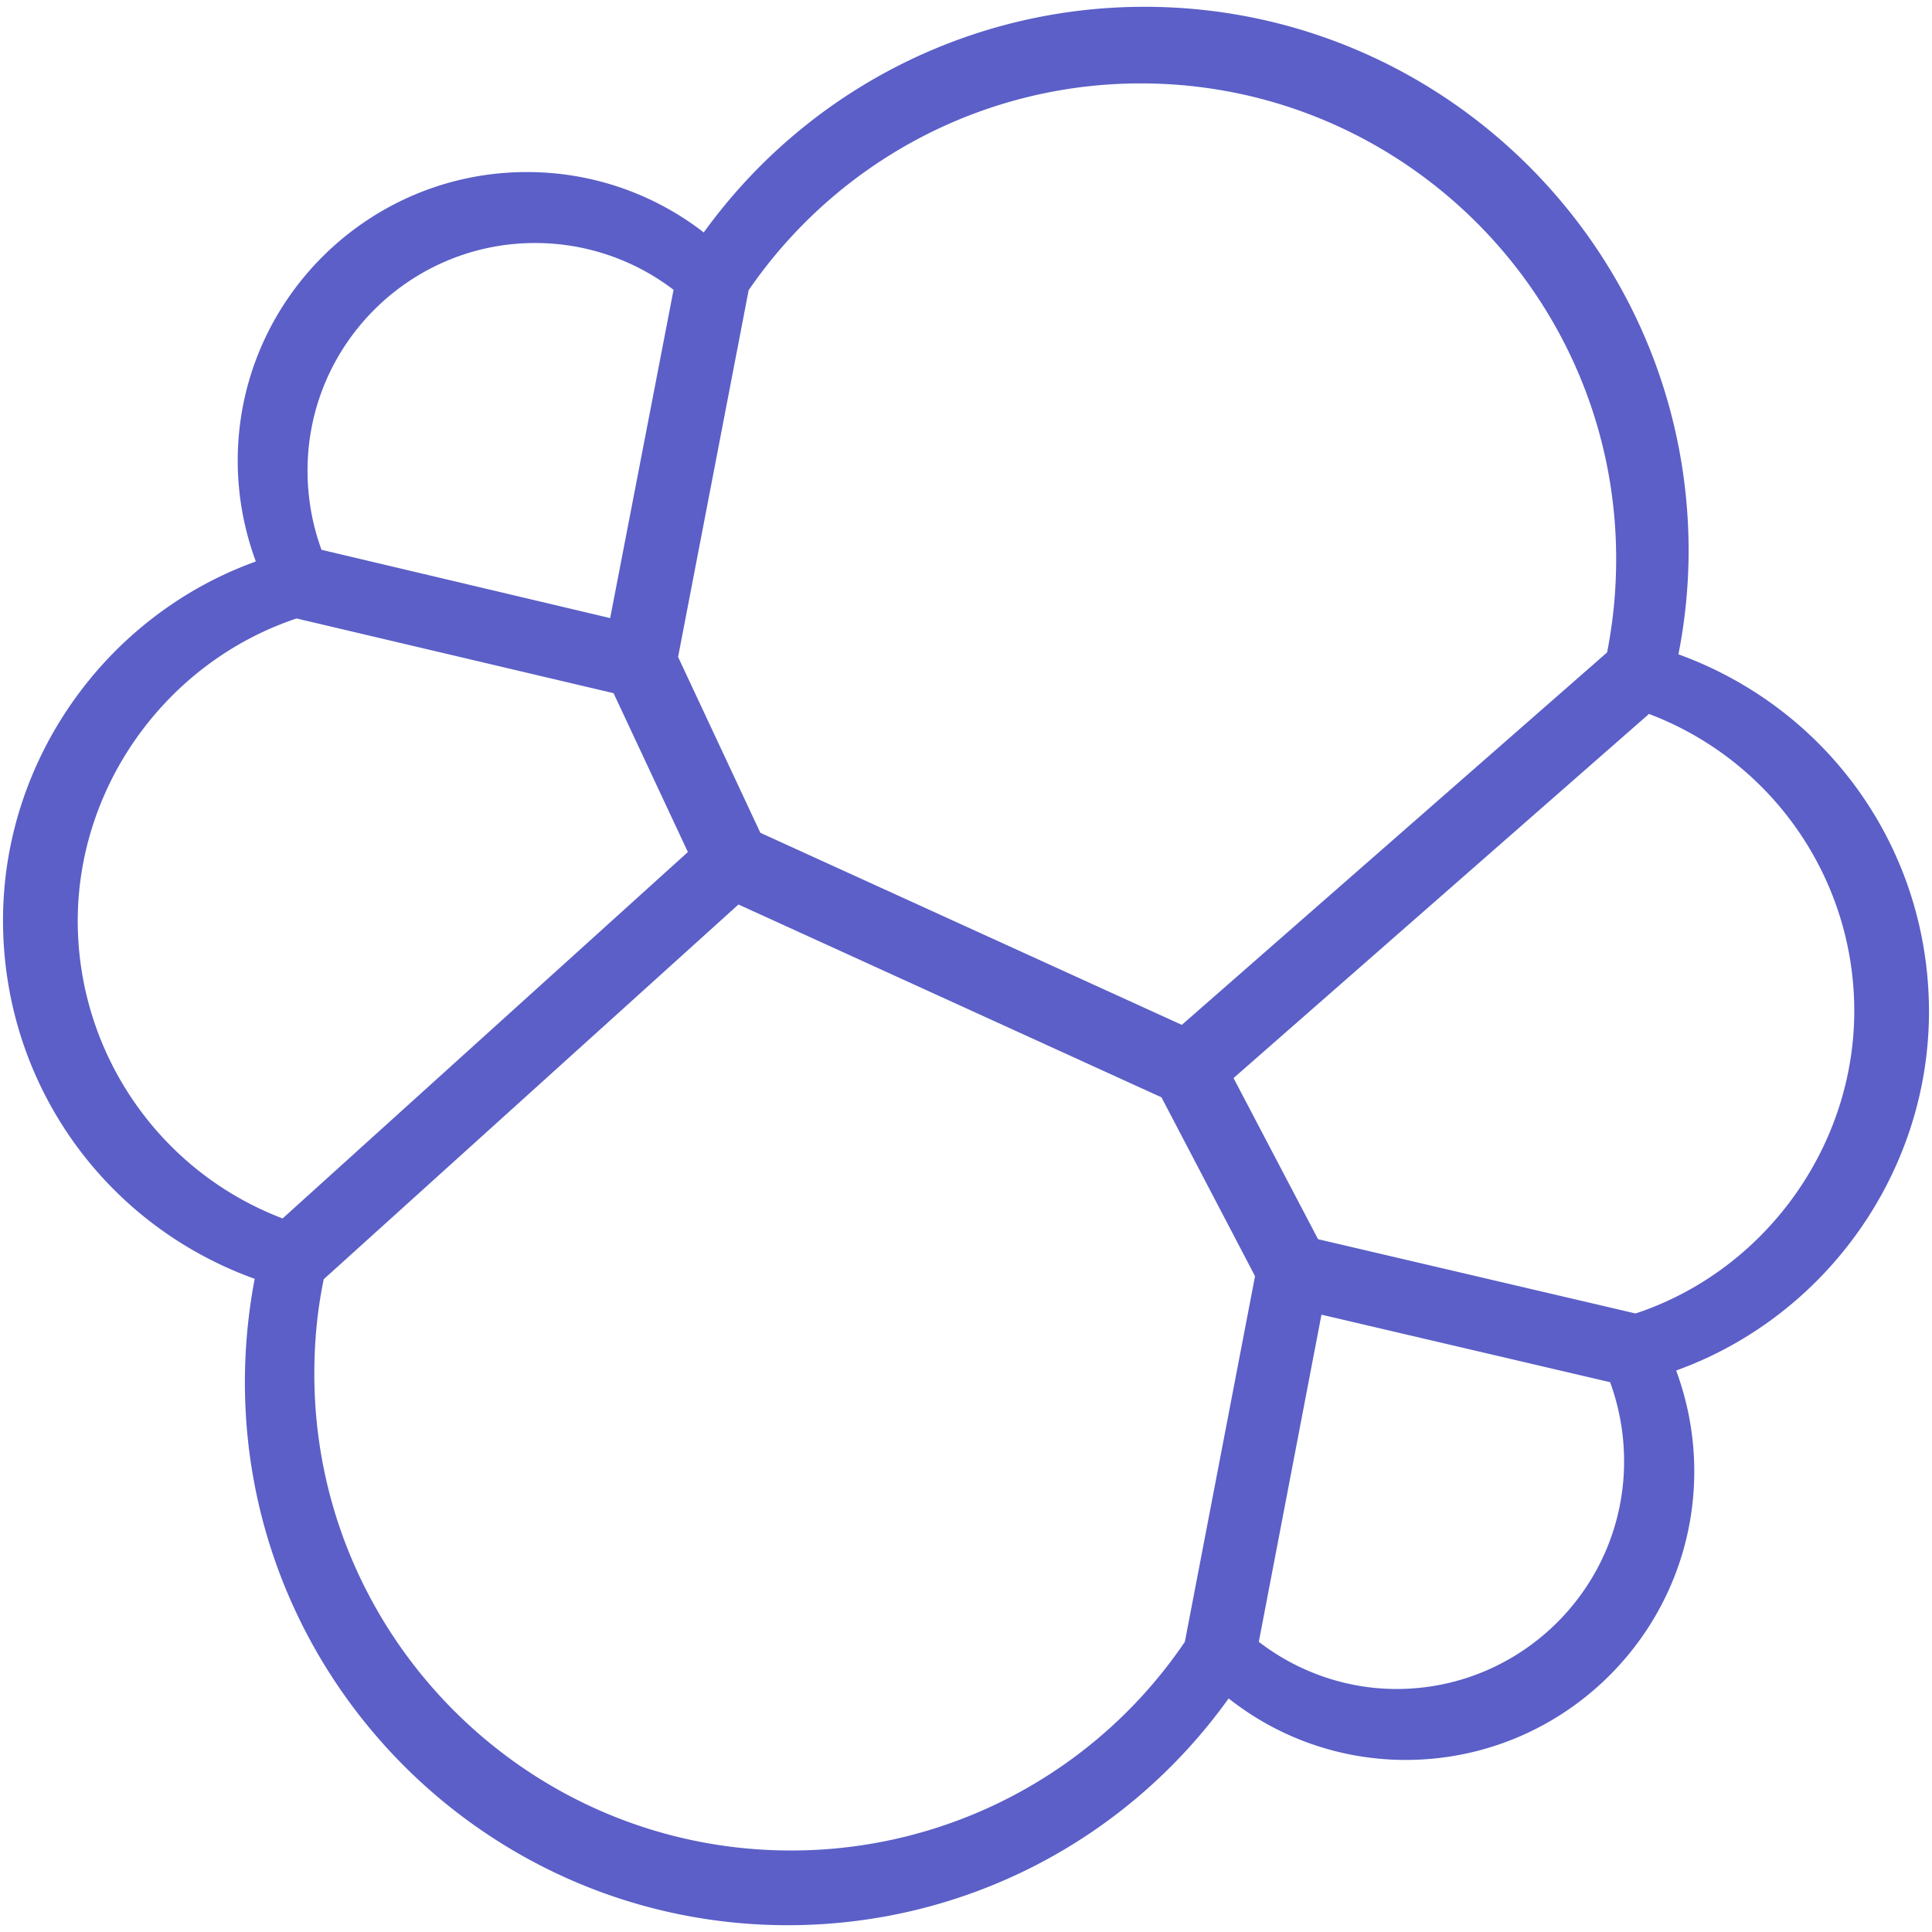
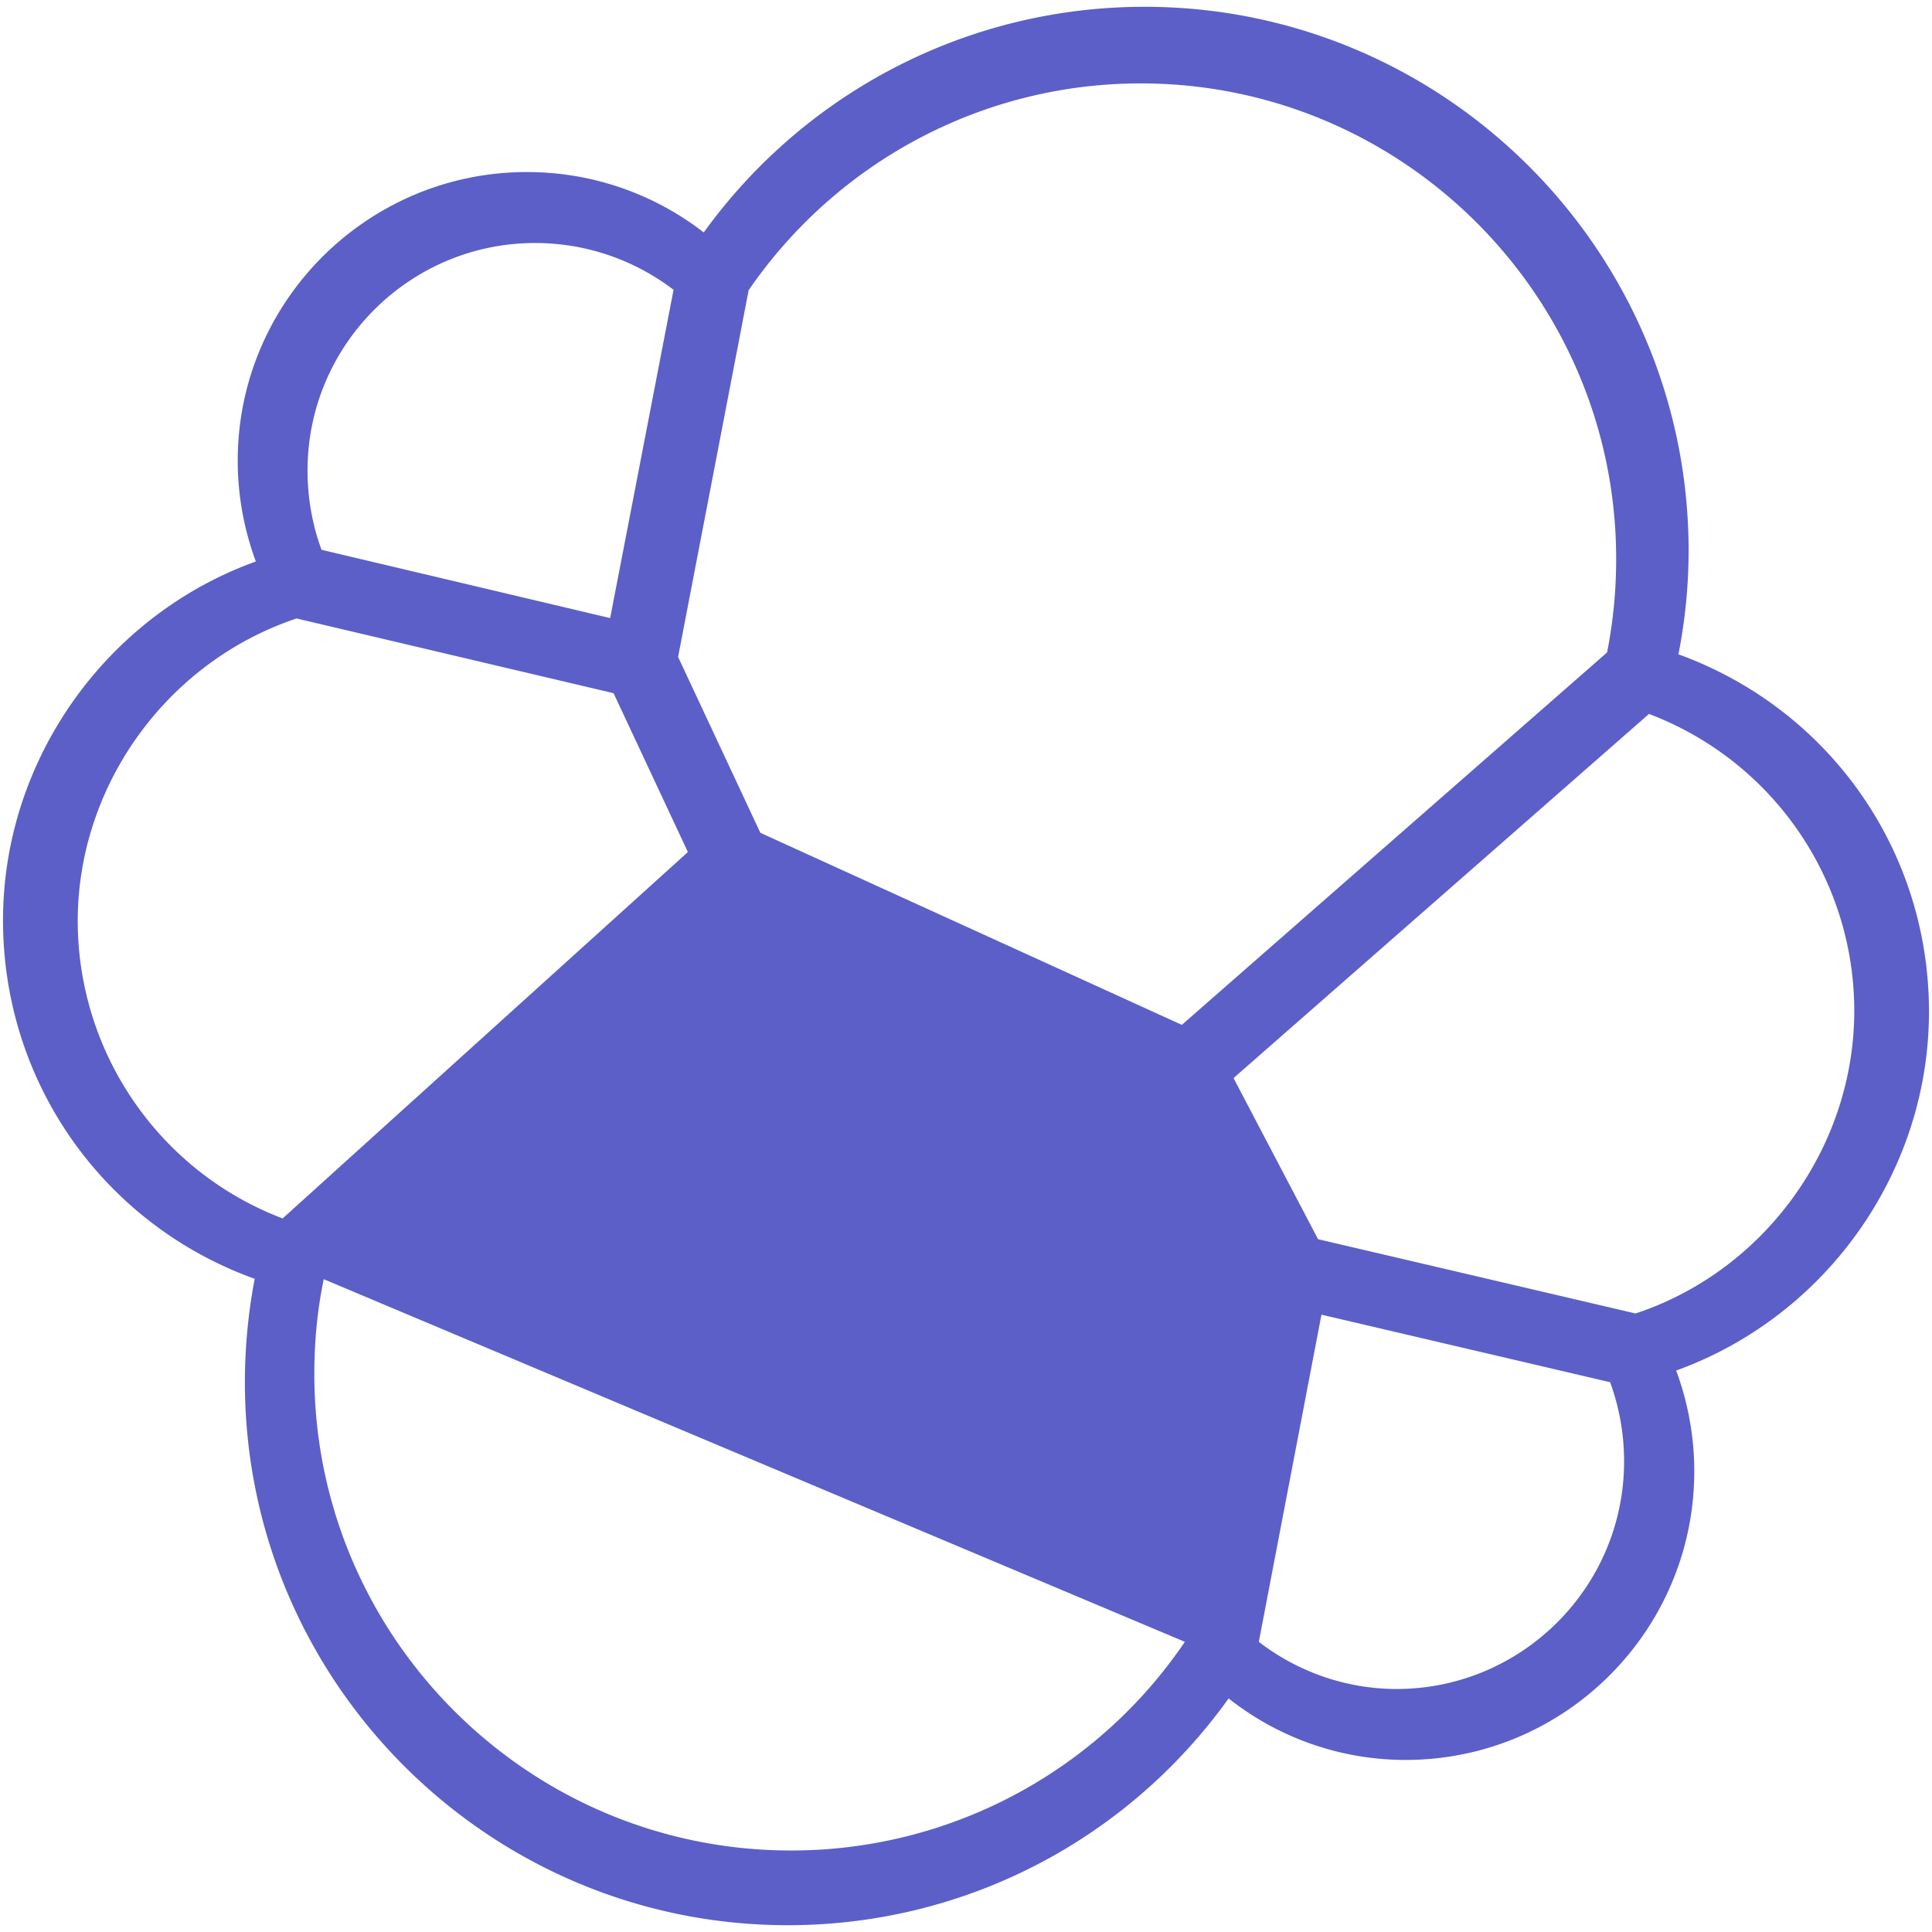
<svg xmlns="http://www.w3.org/2000/svg" viewBox="0 0 512 512">
-   <path fill="#5b5fc7" d="M433.5 348.1l-84.2-19.7-22.4-42.7 110.1-96.5c32.7 12.4 54.4 43.7 54.4 78.7c0 36.1-23.8 68.9-58 80.2m-63.3 99.5c-13.1 0-26-4.4-36.5-12.5l16.6-86.7 76.5 17.9c2.4 6.6 3.7 13.6 3.7 21c0 33.3-27.1 60.3-60.3 60.3m-56.1-12.5a125.9 125.9 0 0 1 -104.4 55.3c-69.7 0-126.3-56.7-126.3-126.3c0-8.6 .8-17 2.5-25.1l109.9-99.3 112.1 51.1 24.8 47.4zM20.6 244.1c0-36.1 23.8-68.8 58-80.2l84 19.8 19.7 42.1-107.4 97.1c-32.6-12.4-54.3-43.8-54.3-78.9M141.8 64.4a60.4 60.4 0 0 1 36.7 12.4l-16.8 87-76.5-18.1c-2.4-6.6-3.7-13.6-3.7-21c0-33.3 27.1-60.3 60.3-60.3m56.6 12.5c23.6-34.3 62.3-54.8 103.9-54.8c69.5 0 126 56.5 126 126c0 8.5-.8 16.6-2.4 24.8l-112.7 98.7-111.7-50.9-21.8-46.6zm312.8 191.2c0-42.8-26.5-80.2-66.4-94.7a142.4 142.4 0 0 0 2.7-27.4c0-79.5-64.7-144.2-144.2-144.2c-46.5 0-89.7 22.3-116.8 59.8a76.3 76.3 0 0 0 -46.9-16c-42.2 0-76.6 34.3-76.6 76.5c0 9.3 1.7 18.3 4.8 26.7c-39.7 14.3-67 52.6-67 95.1c0 43 26.7 80.6 66.7 95a146.2 146.2 0 0 0 -2.6 27.4c0 79.3 64.5 143.9 143.9 143.9c46.6 0 89.8-22.4 116.8-60.1c13.4 10.6 29.9 16.3 46.9 16.3c42.2 0 76.5-34.3 76.5-76.5c0-9.3-1.7-18.3-4.8-26.7c39.7-14.3 67-52.6 67-95.1" />
+   <path fill="#5b5fc7" d="M433.5 348.1l-84.2-19.7-22.4-42.7 110.1-96.5c32.7 12.4 54.4 43.7 54.4 78.7c0 36.1-23.8 68.9-58 80.2m-63.3 99.5c-13.1 0-26-4.4-36.5-12.5l16.6-86.7 76.5 17.9c2.4 6.6 3.7 13.6 3.7 21c0 33.3-27.1 60.3-60.3 60.3m-56.1-12.5a125.9 125.9 0 0 1 -104.4 55.3c-69.7 0-126.3-56.7-126.3-126.3c0-8.6 .8-17 2.5-25.1zM20.6 244.1c0-36.1 23.8-68.8 58-80.2l84 19.8 19.7 42.1-107.4 97.1c-32.6-12.4-54.3-43.8-54.3-78.9M141.8 64.4a60.4 60.4 0 0 1 36.7 12.4l-16.8 87-76.5-18.1c-2.4-6.6-3.7-13.6-3.7-21c0-33.3 27.1-60.3 60.3-60.3m56.6 12.5c23.6-34.3 62.3-54.8 103.9-54.8c69.5 0 126 56.5 126 126c0 8.5-.8 16.6-2.4 24.8l-112.7 98.7-111.7-50.9-21.8-46.6zm312.8 191.2c0-42.8-26.5-80.2-66.4-94.7a142.4 142.4 0 0 0 2.7-27.4c0-79.5-64.7-144.2-144.2-144.2c-46.5 0-89.7 22.3-116.8 59.8a76.3 76.3 0 0 0 -46.9-16c-42.2 0-76.6 34.3-76.6 76.5c0 9.3 1.7 18.3 4.8 26.7c-39.7 14.3-67 52.6-67 95.1c0 43 26.7 80.6 66.7 95a146.2 146.2 0 0 0 -2.6 27.4c0 79.3 64.5 143.9 143.9 143.9c46.6 0 89.8-22.4 116.8-60.1c13.4 10.6 29.9 16.3 46.9 16.3c42.2 0 76.5-34.3 76.5-76.5c0-9.3-1.7-18.3-4.8-26.7c39.7-14.3 67-52.6 67-95.1" />
</svg>